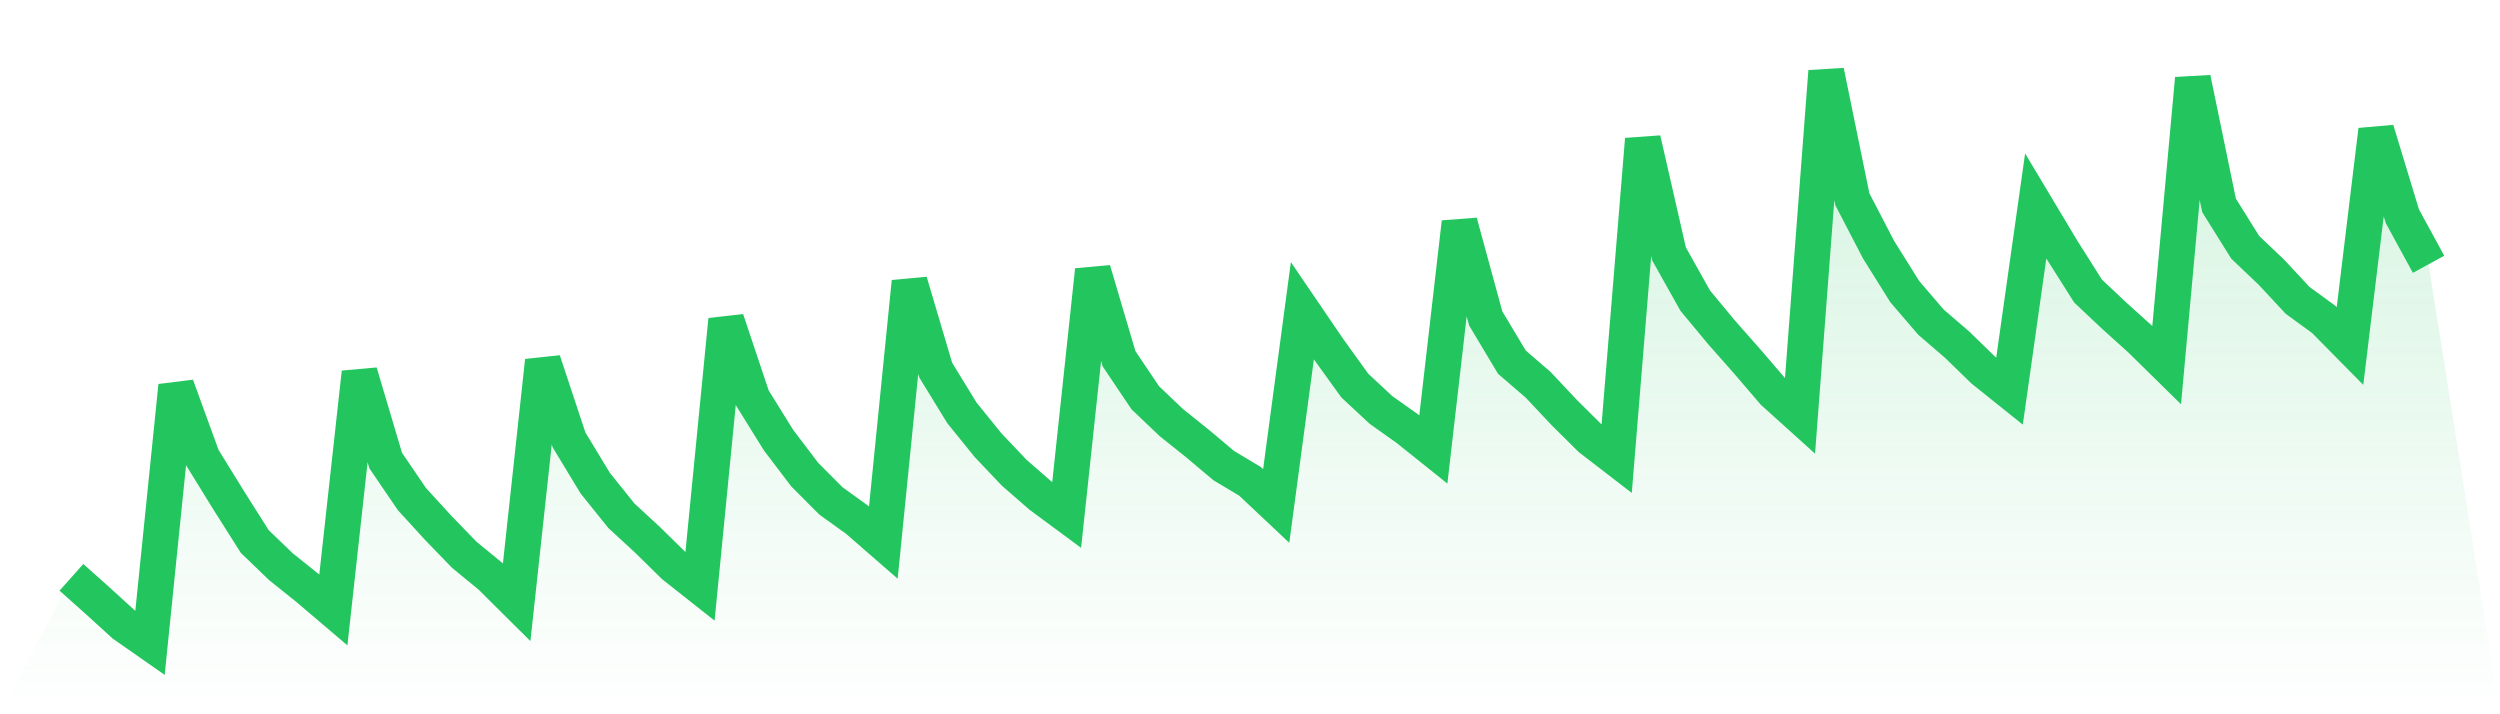
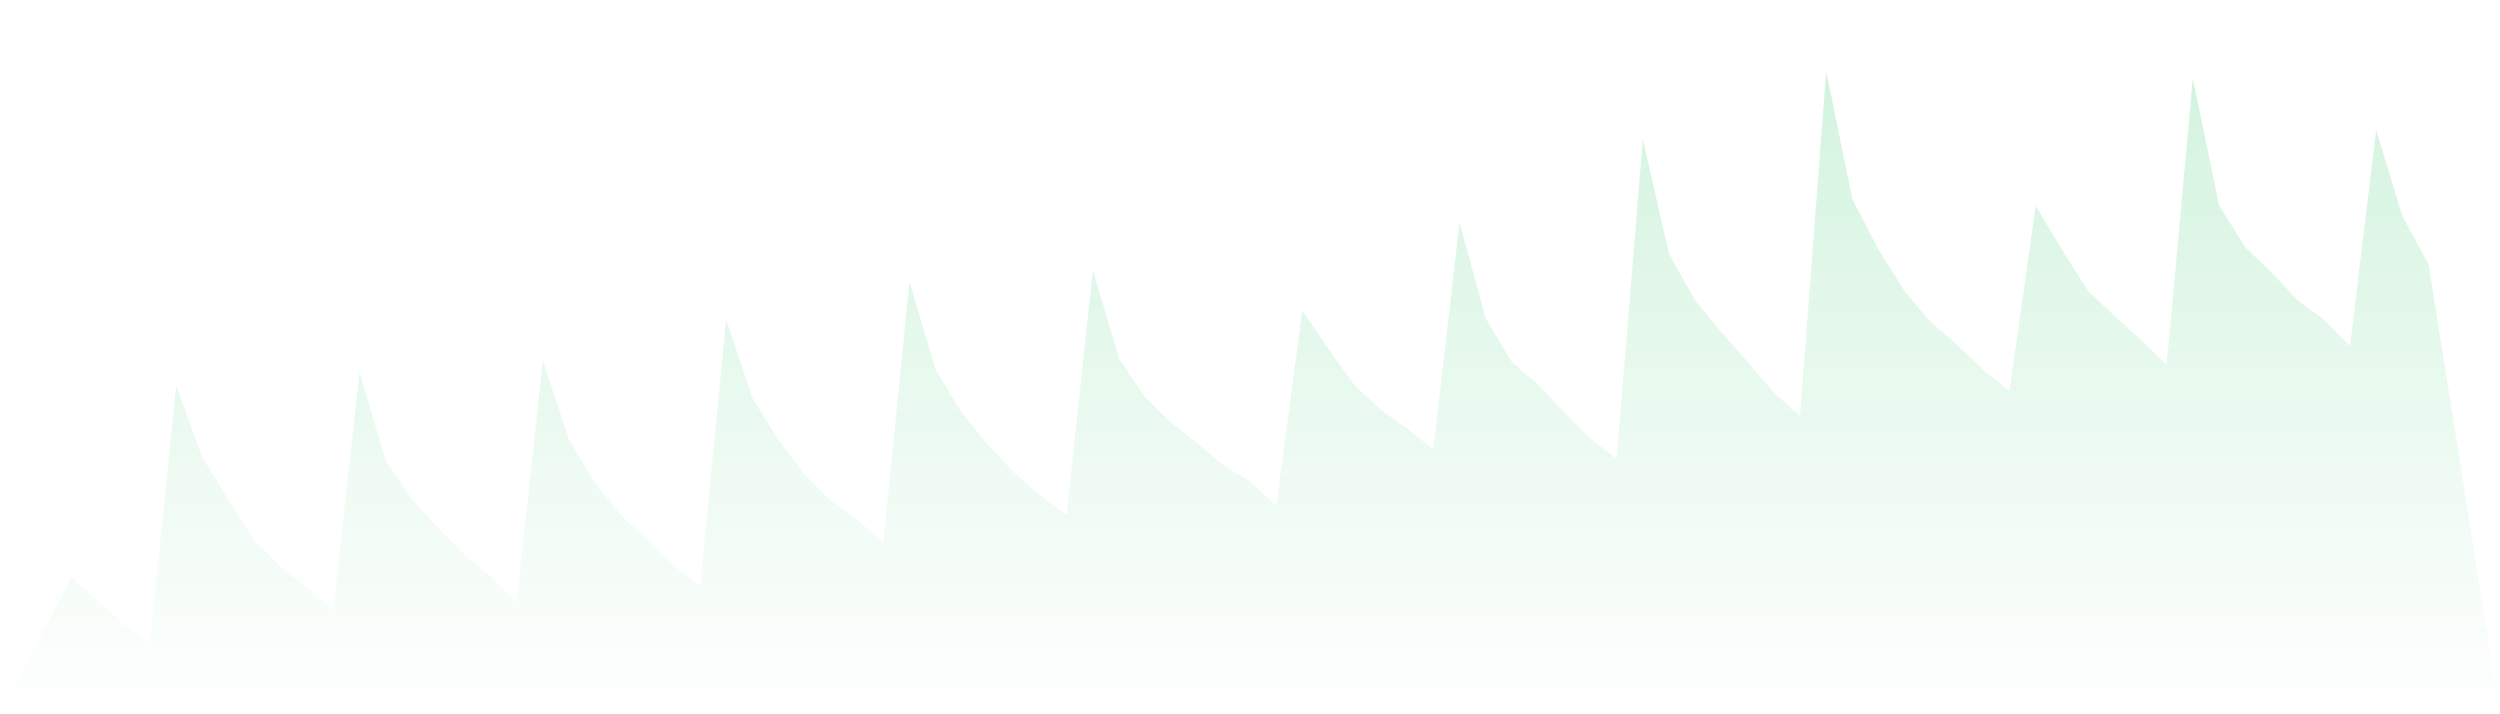
<svg xmlns="http://www.w3.org/2000/svg" viewBox="0 0 140 40">
  <defs>
    <linearGradient id="gradient" x1="0" x2="0" y1="0" y2="1">
      <stop offset="0%" stop-color="#22c55e" stop-opacity="0.2" />
      <stop offset="100%" stop-color="#22c55e" stop-opacity="0" />
    </linearGradient>
  </defs>
  <path d="M4,32.331 L4,32.331 L5.467,33.638 L6.933,34.975 L8.4,36 L9.867,21.604 L11.333,25.63 L12.8,28.007 L14.267,30.325 L15.733,31.736 L17.2,32.91 L18.667,34.158 L20.133,20.862 L21.6,25.794 L23.067,27.948 L24.533,29.552 L26,31.068 L27.467,32.271 L28.933,33.727 L30.4,20.208 L31.867,24.635 L33.333,27.057 L34.8,28.884 L36.267,30.236 L37.733,31.677 L39.2,32.836 L40.667,17.905 L42.133,22.288 L43.6,24.65 L45.067,26.581 L46.533,28.052 L48,29.107 L49.467,30.384 L50.933,15.781 L52.4,20.728 L53.867,23.12 L55.333,24.932 L56.8,26.477 L58.267,27.755 L59.733,28.839 L61.2,15.127 L62.667,20.089 L64.133,22.273 L65.6,23.669 L67.067,24.843 L68.533,26.076 L70,26.953 L71.467,28.334 L72.933,17.4 L74.4,19.554 L75.867,21.59 L77.333,22.956 L78.8,23.996 L80.267,25.17 L81.733,12.453 L83.2,17.831 L84.667,20.282 L86.133,21.545 L87.6,23.105 L89.067,24.561 L90.533,25.69 L92,7.803 L93.467,14.221 L94.933,16.836 L96.4,18.604 L97.867,20.267 L99.333,21.976 L100.8,23.298 L102.267,4 L103.733,11.161 L105.2,13.983 L106.667,16.331 L108.133,18.039 L109.6,19.302 L111.067,20.728 L112.533,21.902 L114,11.532 L115.467,13.983 L116.933,16.301 L118.4,17.682 L119.867,19.005 L121.333,20.446 L122.8,4.401 L124.267,11.502 L125.733,13.85 L127.2,15.246 L128.667,16.821 L130.133,17.89 L131.6,19.376 L133.067,7.283 L134.533,12.111 L136,14.8 L140,40 L0,40 z" fill="url(#gradient)" />
-   <path d="M4,32.331 L4,32.331 L5.467,33.638 L6.933,34.975 L8.4,36 L9.867,21.604 L11.333,25.63 L12.8,28.007 L14.267,30.325 L15.733,31.736 L17.2,32.91 L18.667,34.158 L20.133,20.862 L21.6,25.794 L23.067,27.948 L24.533,29.552 L26,31.068 L27.467,32.271 L28.933,33.727 L30.4,20.208 L31.867,24.635 L33.333,27.057 L34.8,28.884 L36.267,30.236 L37.733,31.677 L39.2,32.836 L40.667,17.905 L42.133,22.288 L43.6,24.65 L45.067,26.581 L46.533,28.052 L48,29.107 L49.467,30.384 L50.933,15.781 L52.4,20.728 L53.867,23.12 L55.333,24.932 L56.8,26.477 L58.267,27.755 L59.733,28.839 L61.2,15.127 L62.667,20.089 L64.133,22.273 L65.6,23.669 L67.067,24.843 L68.533,26.076 L70,26.953 L71.467,28.334 L72.933,17.4 L74.4,19.554 L75.867,21.59 L77.333,22.956 L78.8,23.996 L80.267,25.17 L81.733,12.453 L83.2,17.831 L84.667,20.282 L86.133,21.545 L87.6,23.105 L89.067,24.561 L90.533,25.69 L92,7.803 L93.467,14.221 L94.933,16.836 L96.4,18.604 L97.867,20.267 L99.333,21.976 L100.8,23.298 L102.267,4 L103.733,11.161 L105.2,13.983 L106.667,16.331 L108.133,18.039 L109.6,19.302 L111.067,20.728 L112.533,21.902 L114,11.532 L115.467,13.983 L116.933,16.301 L118.4,17.682 L119.867,19.005 L121.333,20.446 L122.8,4.401 L124.267,11.502 L125.733,13.85 L127.2,15.246 L128.667,16.821 L130.133,17.89 L131.6,19.376 L133.067,7.283 L134.533,12.111 L136,14.8" fill="none" stroke="#22c55e" stroke-width="2" />
</svg>